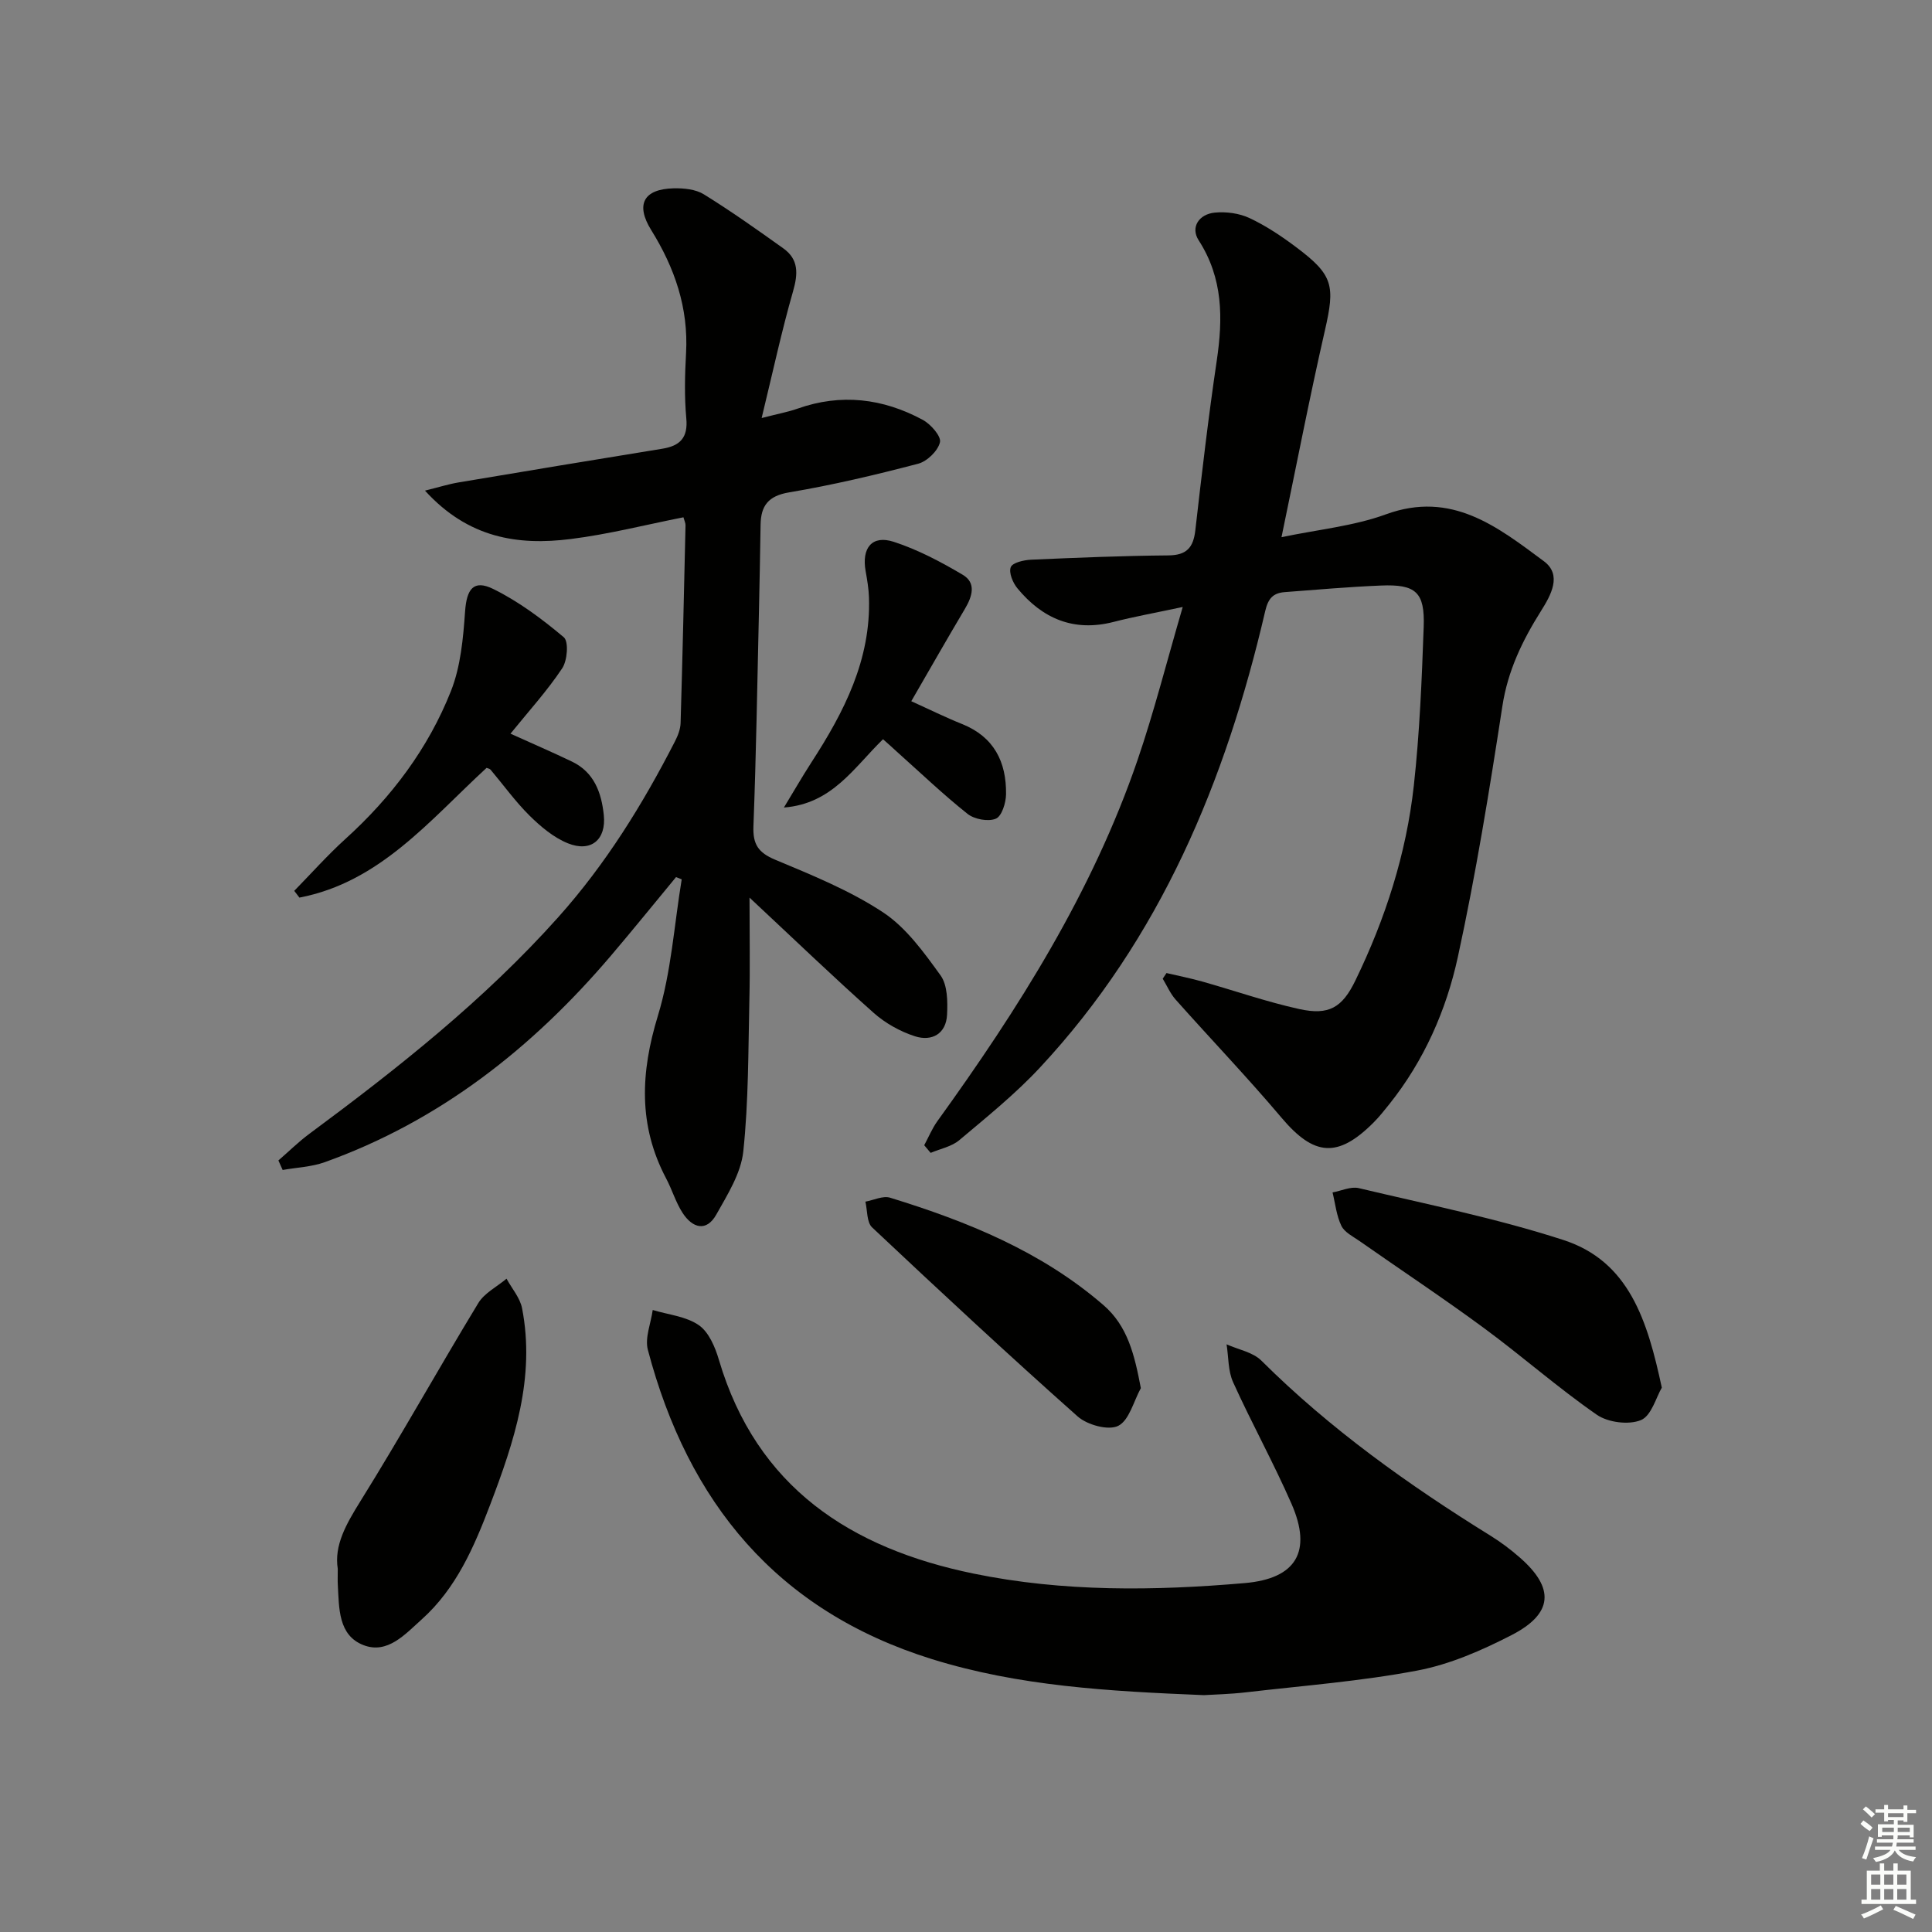
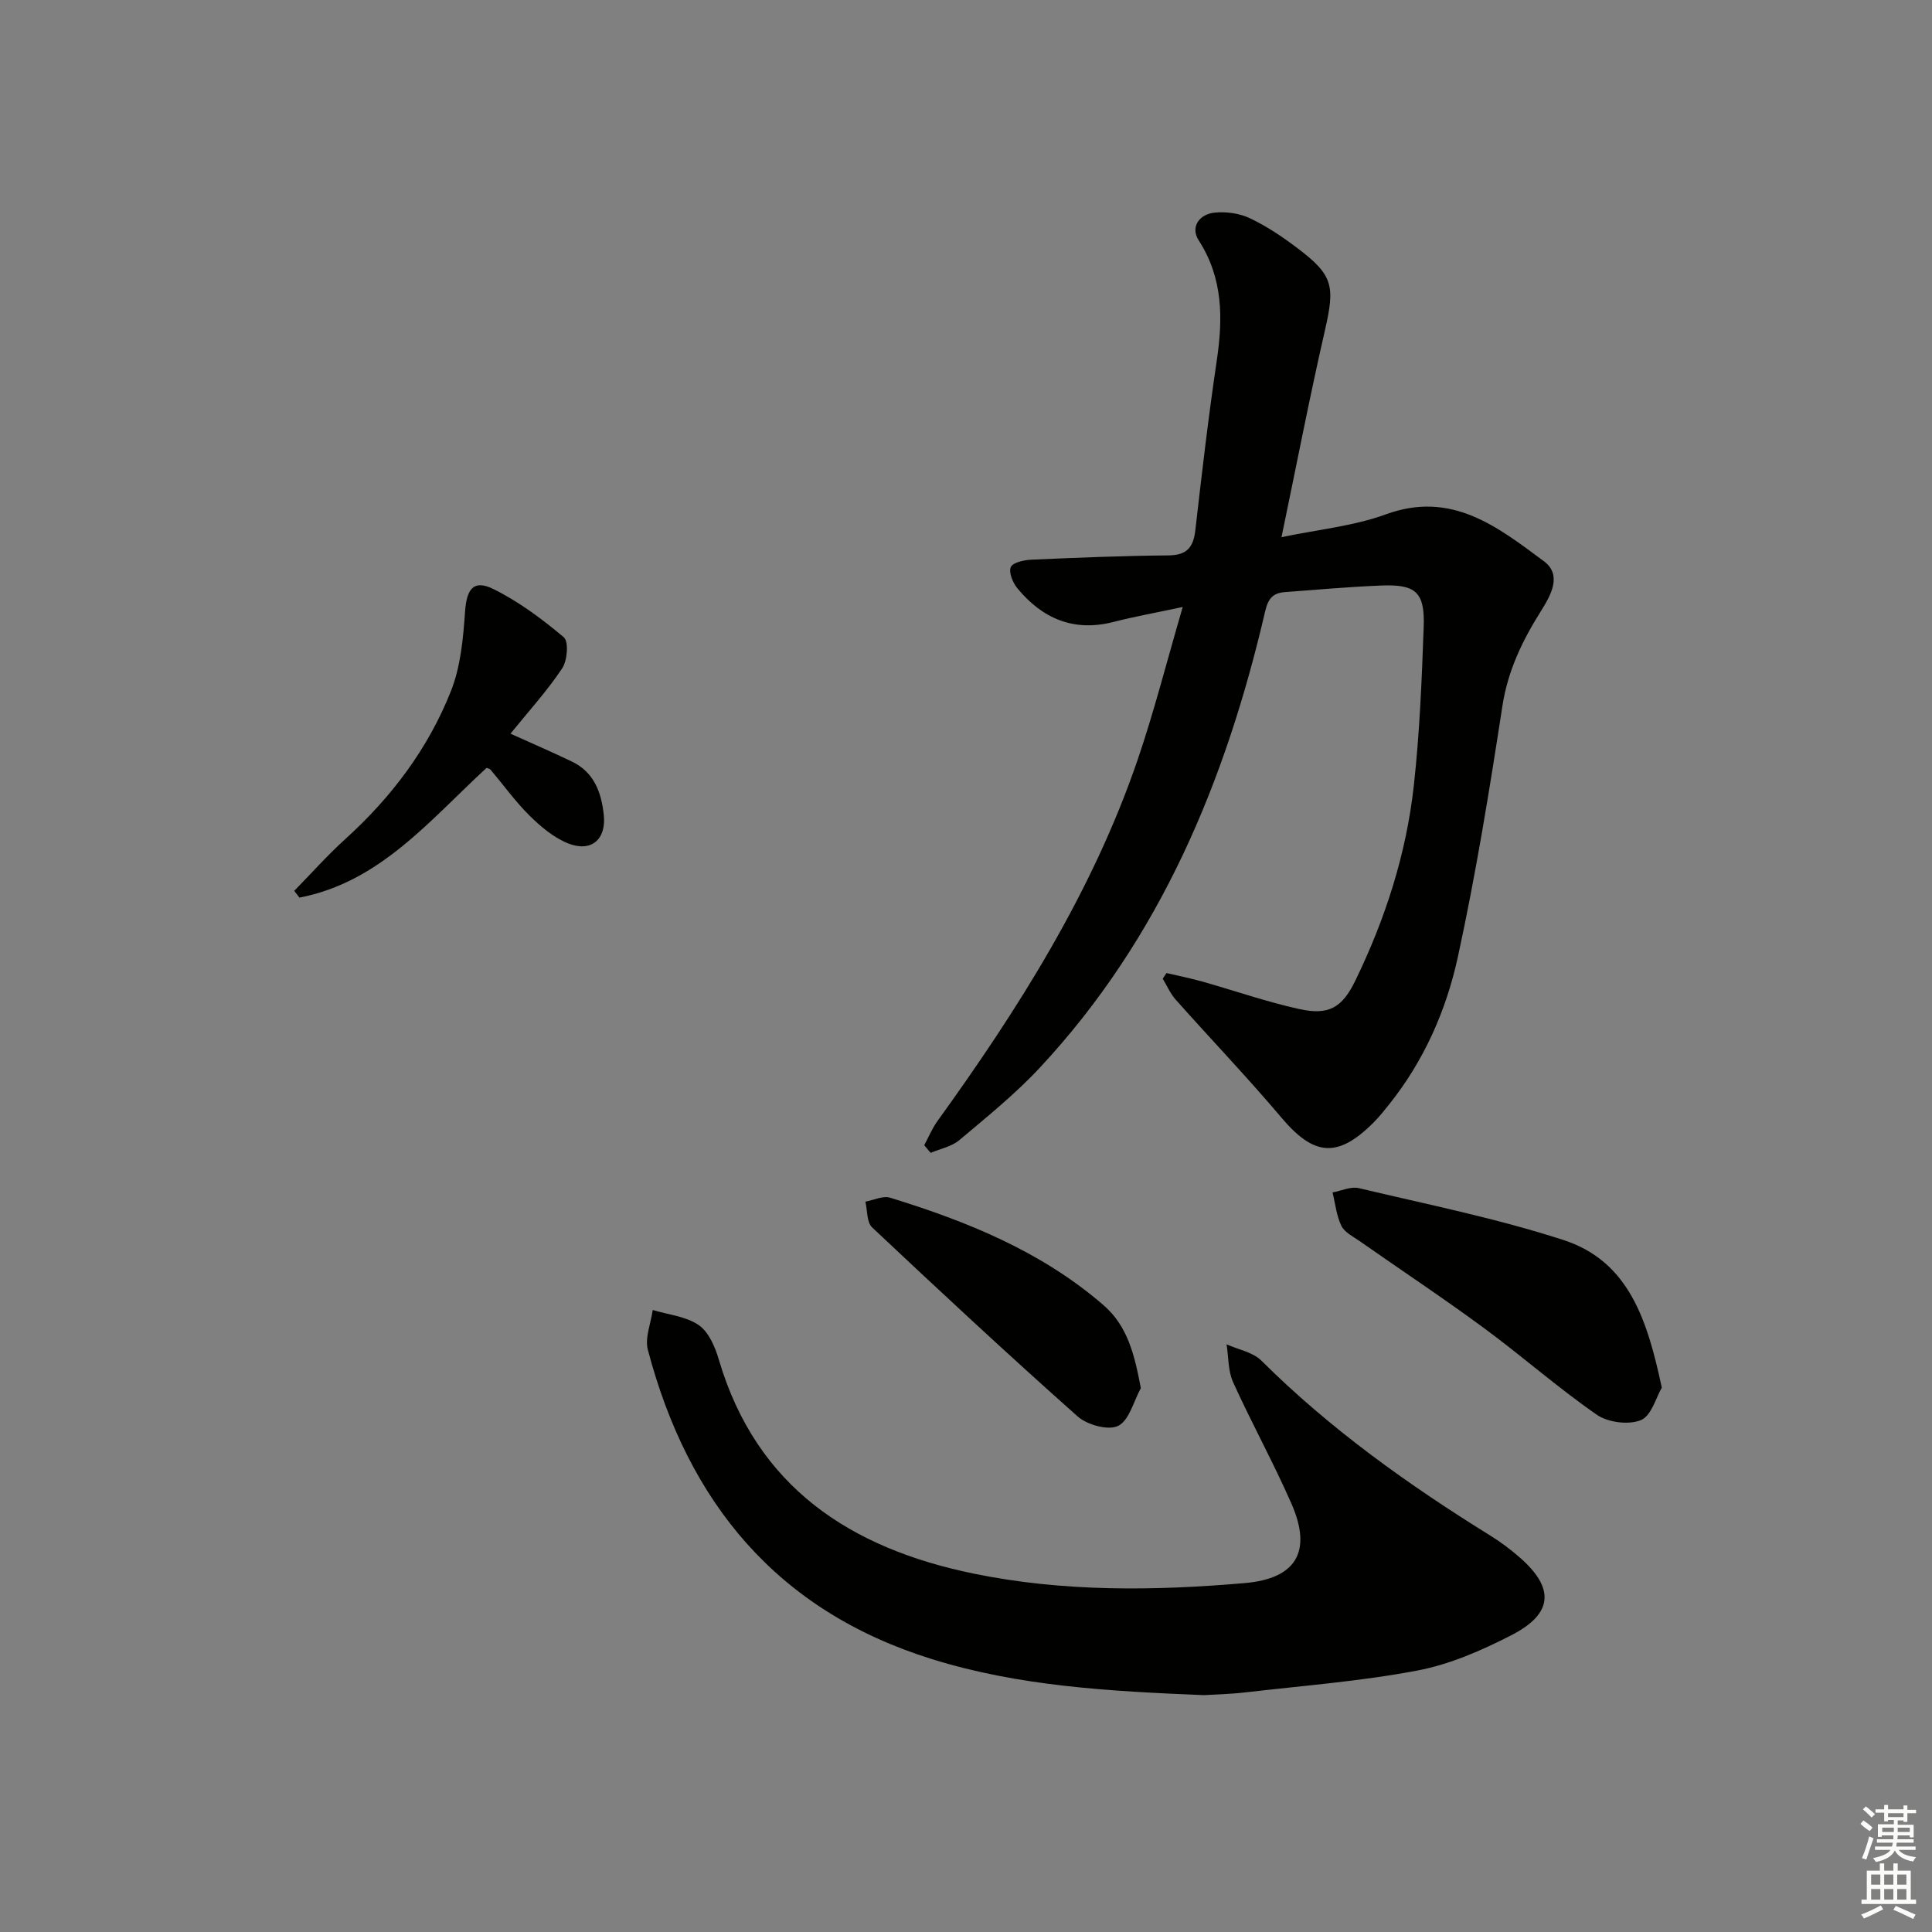
<svg xmlns="http://www.w3.org/2000/svg" enable-background="new 0 0 400 400" viewBox="0 0 400 400">
  <rect x="0" y="0" width="400" height="400" fill="#808080" stroke="none" />
  <g fill="#010100">
    <path d="m191.35 237.11c.9-1.67 1.63-3.46 2.72-4.98 16.79-23.27 32.07-47.41 41.44-74.75 3.42-9.99 6.01-20.26 9.36-31.71-5.76 1.23-10.07 2-14.31 3.09-8.24 2.12-14.73-.67-19.92-6.96-.95-1.15-1.82-3.25-1.37-4.38.37-.94 2.71-1.47 4.2-1.54 9.47-.42 18.94-.81 28.41-.89 3.82-.03 5.19-1.63 5.6-5.2 1.34-11.71 2.7-23.42 4.43-35.08 1.3-8.78 1.34-17.08-3.74-24.96-1.75-2.72.09-5.41 3.32-5.73 2.37-.23 5.08.13 7.21 1.13 3.43 1.61 6.66 3.77 9.7 6.06 7.66 5.74 8.03 7.93 5.91 17.19-3.18 13.89-5.88 27.89-8.99 42.82 7.6-1.6 14.94-2.29 21.64-4.74 13.6-4.96 23.11 2.62 32.68 9.71 3.83 2.84 1.47 7.03-.62 10.35-3.83 6.09-6.85 12.33-7.97 19.67-2.67 17.37-5.48 34.76-9.22 51.93-2.4 11.04-7.01 21.49-14.22 30.51-1.04 1.3-2.08 2.61-3.25 3.78-7.41 7.41-12.33 6.92-19.02-1-7.07-8.37-14.67-16.3-21.95-24.49-1.1-1.24-1.78-2.86-2.66-4.31.26-.39.52-.78.78-1.17 2.49.58 5 1.08 7.45 1.77 6.69 1.89 13.29 4.2 20.07 5.69 6.1 1.34 8.86-.3 11.58-5.9 6.22-12.8 10.55-26.25 12.11-40.39 1.2-10.89 1.65-21.88 2.04-32.84.26-7.2-1.63-8.86-8.85-8.56-6.64.27-13.27.86-19.9 1.36-2.37.18-3.44 1.24-4.06 3.92-8.16 35.14-21.68 67.74-46.67 94.55-5.08 5.45-10.96 10.19-16.67 15-1.59 1.34-3.93 1.78-5.93 2.63-.45-.52-.89-1.05-1.33-1.58z" />
-     <path d="m141.5 107.1c-7.8 1.54-15.51 3.52-23.35 4.5-10.89 1.37-21.19-.16-30.16-10.02 2.93-.73 4.92-1.36 6.96-1.7 14.06-2.37 28.12-4.69 42.2-6.98 3.66-.6 5.32-2.29 4.94-6.3-.41-4.46-.3-9-.05-13.49.52-9.36-2.36-17.67-7.21-25.47-3.28-5.28-1.62-8.5 4.64-8.65 2.09-.05 4.55.19 6.25 1.24 5.64 3.49 11.07 7.34 16.47 11.2 3.2 2.29 3.04 5.27 2 8.89-2.36 8.22-4.16 16.6-6.5 26.23 3.47-.9 5.5-1.26 7.42-1.94 9.01-3.2 17.69-2.13 25.93 2.31 1.65.89 3.86 3.4 3.57 4.64-.42 1.79-2.66 3.96-4.52 4.45-8.82 2.31-17.72 4.42-26.71 5.93-4.35.73-5.85 2.79-5.91 6.72-.1 6.16-.21 12.32-.35 18.48-.34 14.64-.57 29.29-1.13 43.92-.14 3.74.99 5.46 4.49 6.93 7.65 3.2 15.47 6.37 22.33 10.89 4.79 3.16 8.47 8.29 11.92 13.06 1.45 2.01 1.48 5.4 1.35 8.12-.19 4-3.16 5.61-6.65 4.49-3.07-.99-6.14-2.71-8.55-4.85-8.31-7.39-16.32-15.1-25.7-23.86 0 7.83.13 14.52-.03 21.19-.24 10.47-.16 20.98-1.26 31.37-.48 4.51-3.26 8.92-5.58 13.05-2.07 3.69-4.95 2.78-6.96-.29-1.44-2.2-2.19-4.83-3.43-7.17-5.81-10.99-5.3-21.96-1.71-33.69 2.77-9.07 3.37-18.8 4.93-28.24-.39-.16-.78-.31-1.17-.47-4.51 5.45-8.95 10.95-13.53 16.33-16.24 19.07-35.39 34.16-59.21 42.7-2.74.98-5.8 1.09-8.71 1.61-.29-.66-.59-1.31-.88-1.97 2.13-1.84 4.14-3.84 6.4-5.51 18.35-13.59 36.19-27.69 51.52-44.83 9.88-11.05 17.51-23.4 24.2-36.46.59-1.15 1.11-2.49 1.15-3.76.4-13.64.71-27.28 1.02-40.92.02-.46-.23-.94-.43-1.68z" />
    <path d="m249.25 350.96c-19.82-.81-38.32-1.86-56.31-7.46-32.11-10-50.47-32.43-58.81-64.04-.65-2.48.63-5.48 1.01-8.24 3.23.98 6.9 1.31 9.54 3.14 2.07 1.43 3.39 4.55 4.16 7.18 7.83 26.45 27.32 39.04 52.75 44.26 18.55 3.81 37.36 3.58 56.13 1.96 10.66-.92 13.99-6.55 9.67-16.42-3.73-8.52-8.25-16.69-12.09-25.17-1.06-2.34-.93-5.21-1.35-7.84 2.43 1.09 5.42 1.61 7.19 3.36 14.26 14.19 30.49 25.75 47.51 36.3 2.11 1.31 4.13 2.83 6 4.47 7.27 6.34 6.94 11.64-1.74 16.09-6.15 3.16-12.75 6.05-19.48 7.32-11.69 2.22-23.64 3.13-35.49 4.51-3.28.38-6.61.45-8.69.58z" />
-     <path d="m69.93 324.8c-.77-4.85 1.73-9.24 4.65-13.93 8.42-13.52 16.17-27.45 24.44-41.07 1.27-2.1 3.87-3.39 5.85-5.06 1.11 2.04 2.8 3.96 3.22 6.13 2.78 14.31-1.62 27.58-6.6 40.65-3.32 8.71-7 17.32-14.17 23.75-3.44 3.08-7.1 7.27-12.08 5.33-5.24-2.04-5.03-7.67-5.3-12.5-.05-.82-.01-1.65-.01-3.3z" />
    <path d="m344.06 287.3c-1.17 1.97-2.14 5.82-4.33 6.72-2.53 1.04-6.82.49-9.14-1.12-8.05-5.58-15.44-12.11-23.34-17.93-8.43-6.21-17.17-12-25.75-18.01-1.36-.95-3.12-1.81-3.78-3.16-1.02-2.11-1.26-4.6-1.83-6.92 1.82-.33 3.78-1.28 5.43-.89 14.18 3.37 28.54 6.25 42.37 10.74 13.62 4.42 17.4 16.71 20.37 30.57z" />
    <path d="m105.69 151.9c4.66 2.11 8.74 3.86 12.75 5.79 4.59 2.21 6.09 6.45 6.57 11.06.53 5.1-2.65 7.78-7.45 5.84-2.94-1.19-5.62-3.45-7.92-5.72-2.94-2.91-5.39-6.33-8.07-9.51-.19-.22-.59-.28-.83-.38-11.74 10.8-22.08 23.67-38.75 26.86-.36-.47-.71-.93-1.07-1.4 3.52-3.6 6.88-7.38 10.6-10.75 9.54-8.64 17.14-18.73 21.85-30.63 2.01-5.09 2.53-10.92 2.92-16.47.33-4.62 1.73-6.67 5.85-4.64 5.25 2.59 10.09 6.2 14.59 9.99 1.04.88.74 4.82-.33 6.42-3.11 4.68-6.94 8.88-10.71 13.54z" />
    <path d="m236.2 287.4c-1.5 2.72-2.4 6.66-4.69 7.81-2.03 1.01-6.4-.19-8.38-1.94-14.41-12.8-28.53-25.94-42.57-39.15-1.13-1.06-.96-3.52-1.39-5.33 1.71-.31 3.63-1.27 5.11-.82 15.97 4.91 31.34 11.13 44.19 22.25 5.01 4.34 6.42 10.28 7.73 17.18z" />
-     <path d="m182.82 153.05c-6.07 5.92-10.54 13.37-20.52 14.14 1.9-3.12 3.72-6.29 5.7-9.36 6.76-10.43 12.34-21.25 11.91-34.16-.06-1.81-.37-3.63-.69-5.42-.86-4.82 1.33-7.54 5.83-6.07 4.98 1.62 9.74 4.14 14.27 6.82 2.85 1.68 1.98 4.48.47 7.03-3.72 6.26-7.33 12.6-11.12 19.15 3.7 1.67 7.05 3.33 10.51 4.72 6.62 2.65 9.2 7.85 9.11 14.54-.02 1.78-.88 4.55-2.11 5.06-1.59.66-4.43.13-5.85-.99-5.06-4.02-9.76-8.52-14.59-12.83-.85-.79-1.71-1.56-2.92-2.63z" />
  </g>
  <path d="m385.2 377.6.6-.7c.6.4 1.3.9 1.9 1.5l-.6.7c-.8-.5-1.4-1-1.9-1.5zm.3 7.1c.6-1.4 1.1-2.9 1.5-4.5.3.1.6.3.9.4-.5 1.4-1 2.9-1.5 4.4zm.2-10.1.6-.6c.7.5 1.3 1.1 1.9 1.6l-.7.7c-.6-.6-1.2-1.2-1.8-1.7zm8.4-.8h.8v.9h1.8v.7h-1.8v1.8h-.8v-.3h-1.2v.9h3.3v2.6h-.8v-.4h-2.5c0 .3 0 .6-.1.8h3.4v.7h-3.5c0 .3-.1.6-.1.8h4v.7h-3.5c.7.9 1.9 1.3 3.6 1.5-.2.2-.4.5-.6.9-1.9-.3-3.2-1.1-3.8-2.3-.5 1.1-1.8 2-3.9 2.4-.2-.3-.4-.5-.6-.8 1.9-.4 3.1-.9 3.6-1.7h-3.2v-.7h3.5c.1-.2.1-.5.2-.8h-3.3v-.7h3.4c0-.2 0-.5 0-.8h-2.4v.3h-.8v-2.6h3.3v-.9h-1.2v.3h-.8v-1.8h-1.8v-.7h1.8v-.9h.8v.9h3.2zm-4.4 5.5h2.4c0-.3 0-.6 0-.9h-2.4zm1.2-3.1h3.2v-.8h-3.2zm4.4 2.2h-2.4v.9h2.5v-.9z" fill="#fbfcfa" />
  <path d="m389.2 385.8h.9v1.5h1.9v-1.5h.9v1.5h2.7v6h1.1v.9h-11.3v-.9h1.1v-6h2.7zm.2 8.7.5.8c-1.2.6-2.5 1.3-4 1.9-.2-.3-.3-.6-.6-.8 1.6-.6 3-1.3 4.1-1.9zm-2-4.3h1.9v-2.1h-1.9zm0 3.1h1.9v-2.2h-1.9zm2.7-3.1h1.9v-2.1h-1.9zm0 3.1h1.9v-2.2h-1.9zm2.4 1.3c1.4.6 2.7 1.2 4.1 1.8l-.5.9c-1.5-.7-2.8-1.4-4.1-1.9zm2.2-6.5h-1.9v2.1h1.9zm-1.9 5.2h1.9v-2.2h-1.9z" fill="#fbfcfa" />
</svg>